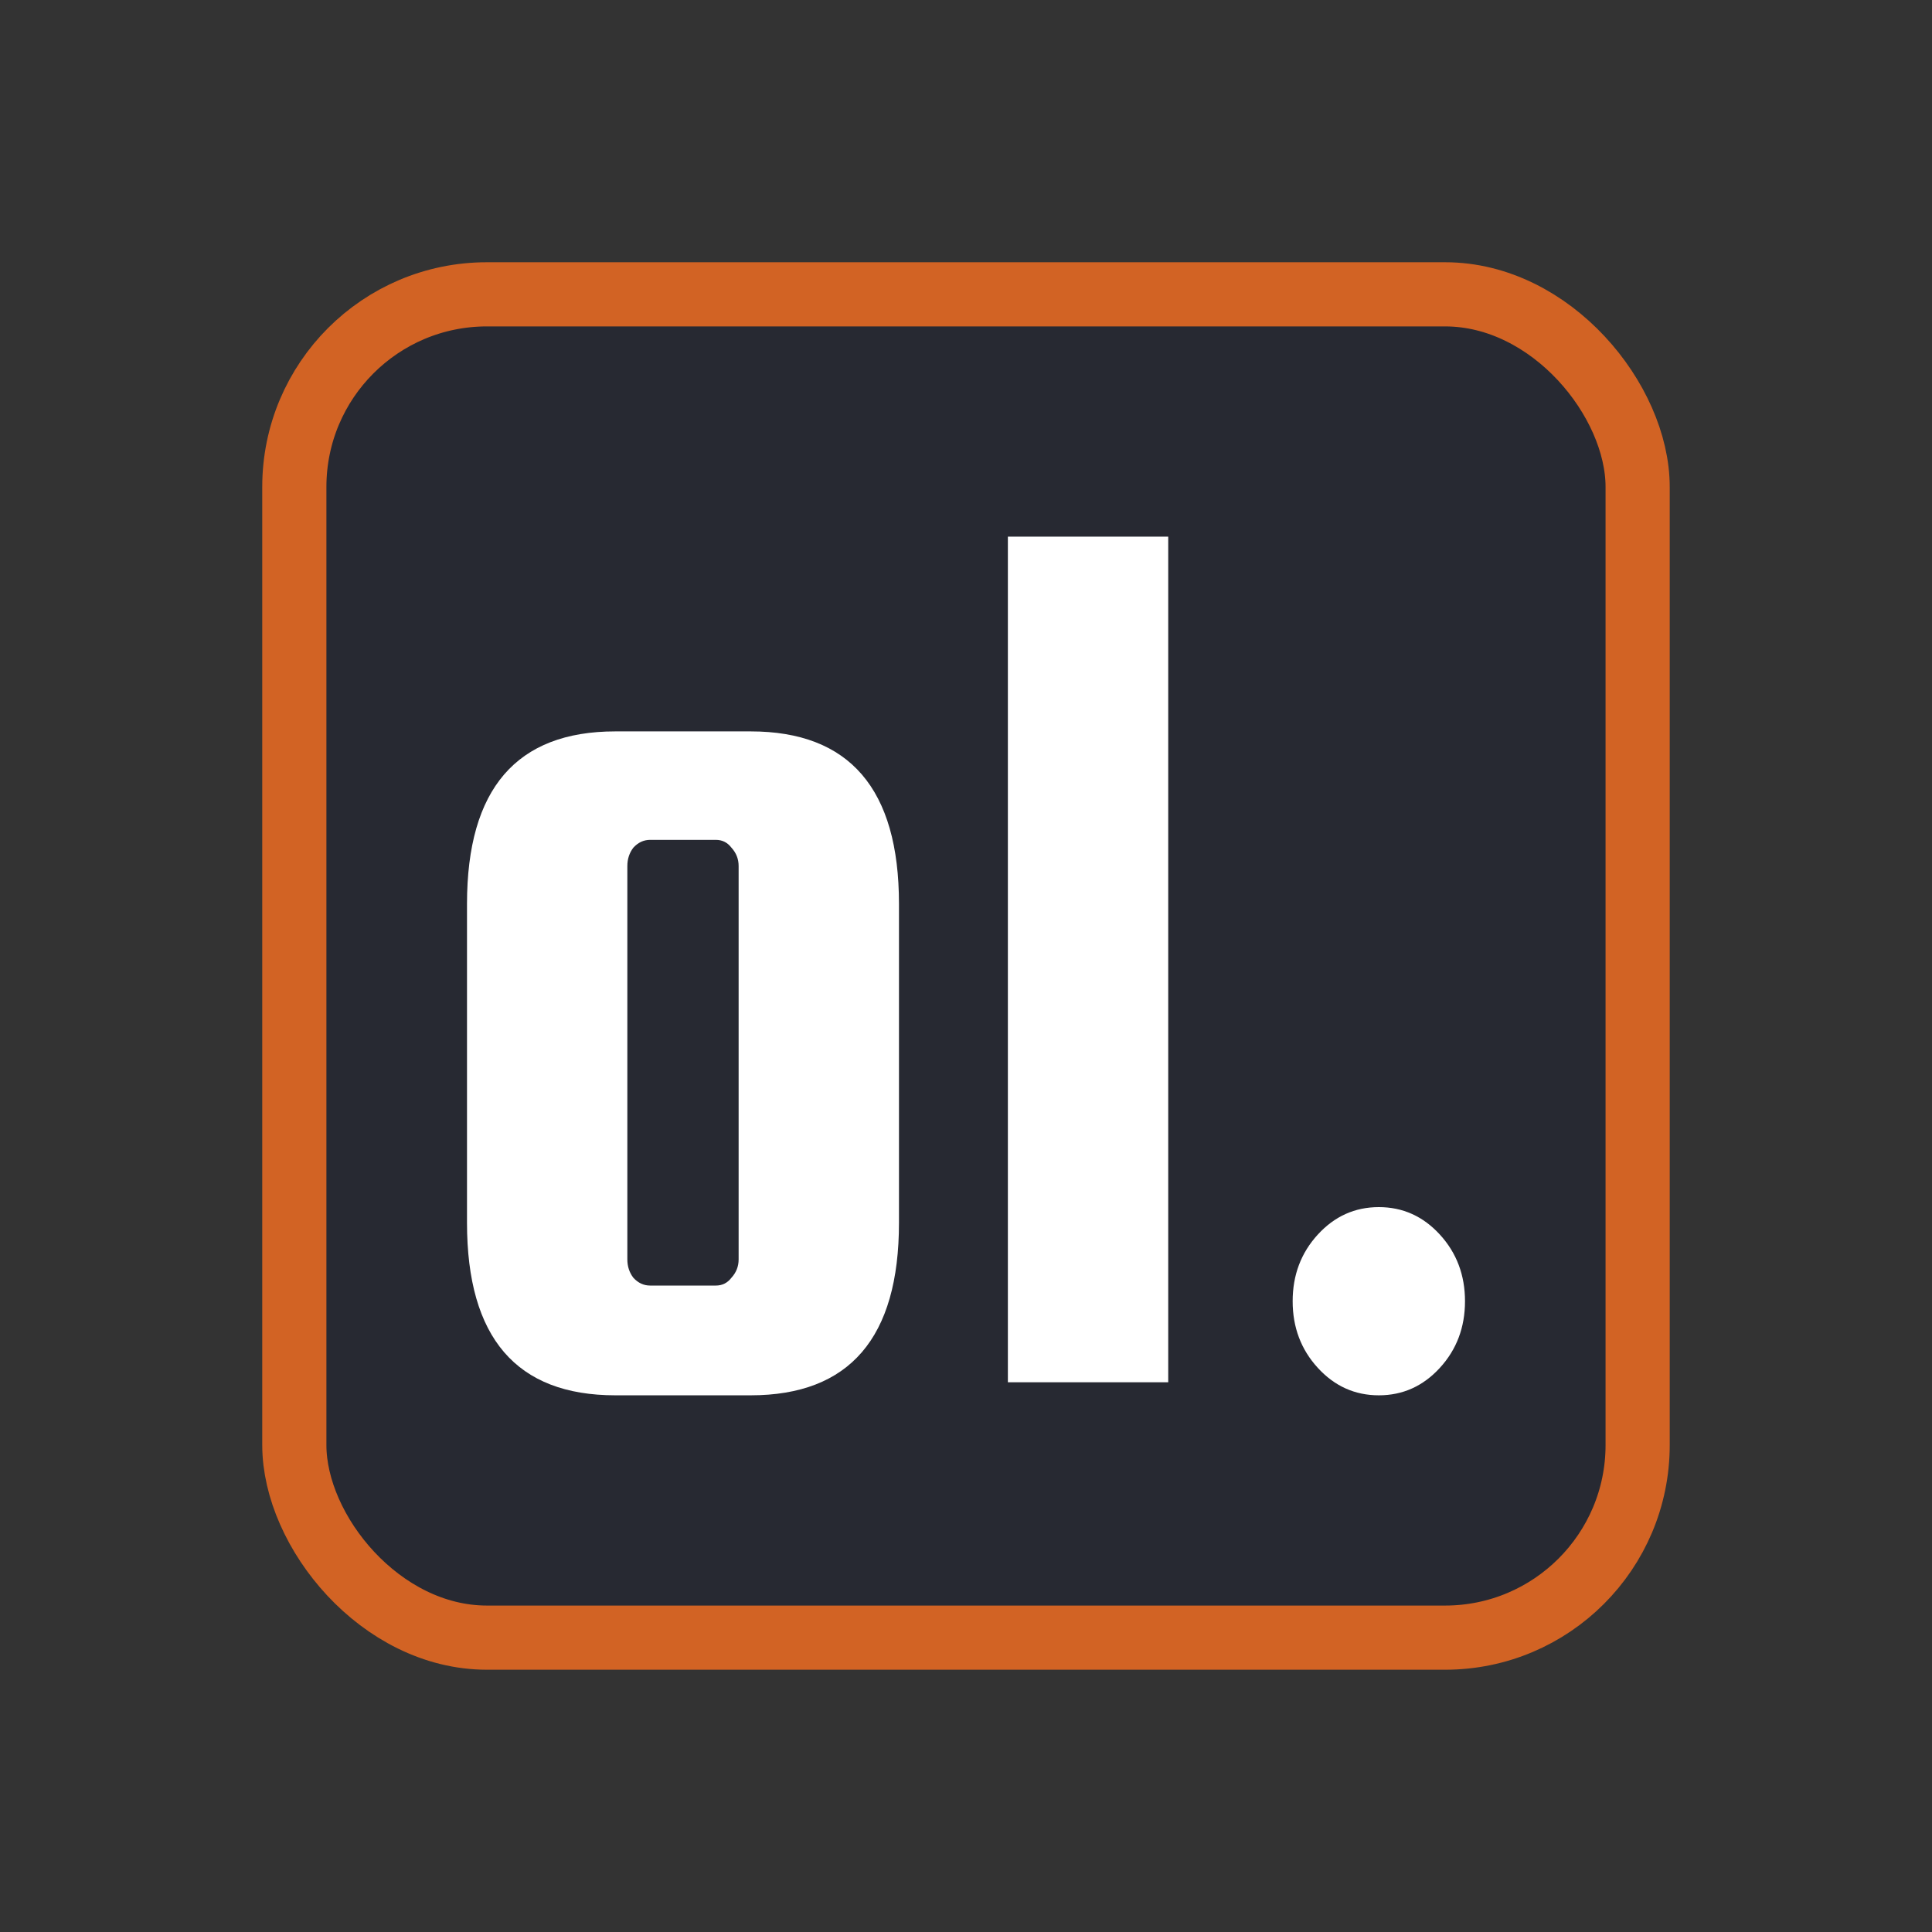
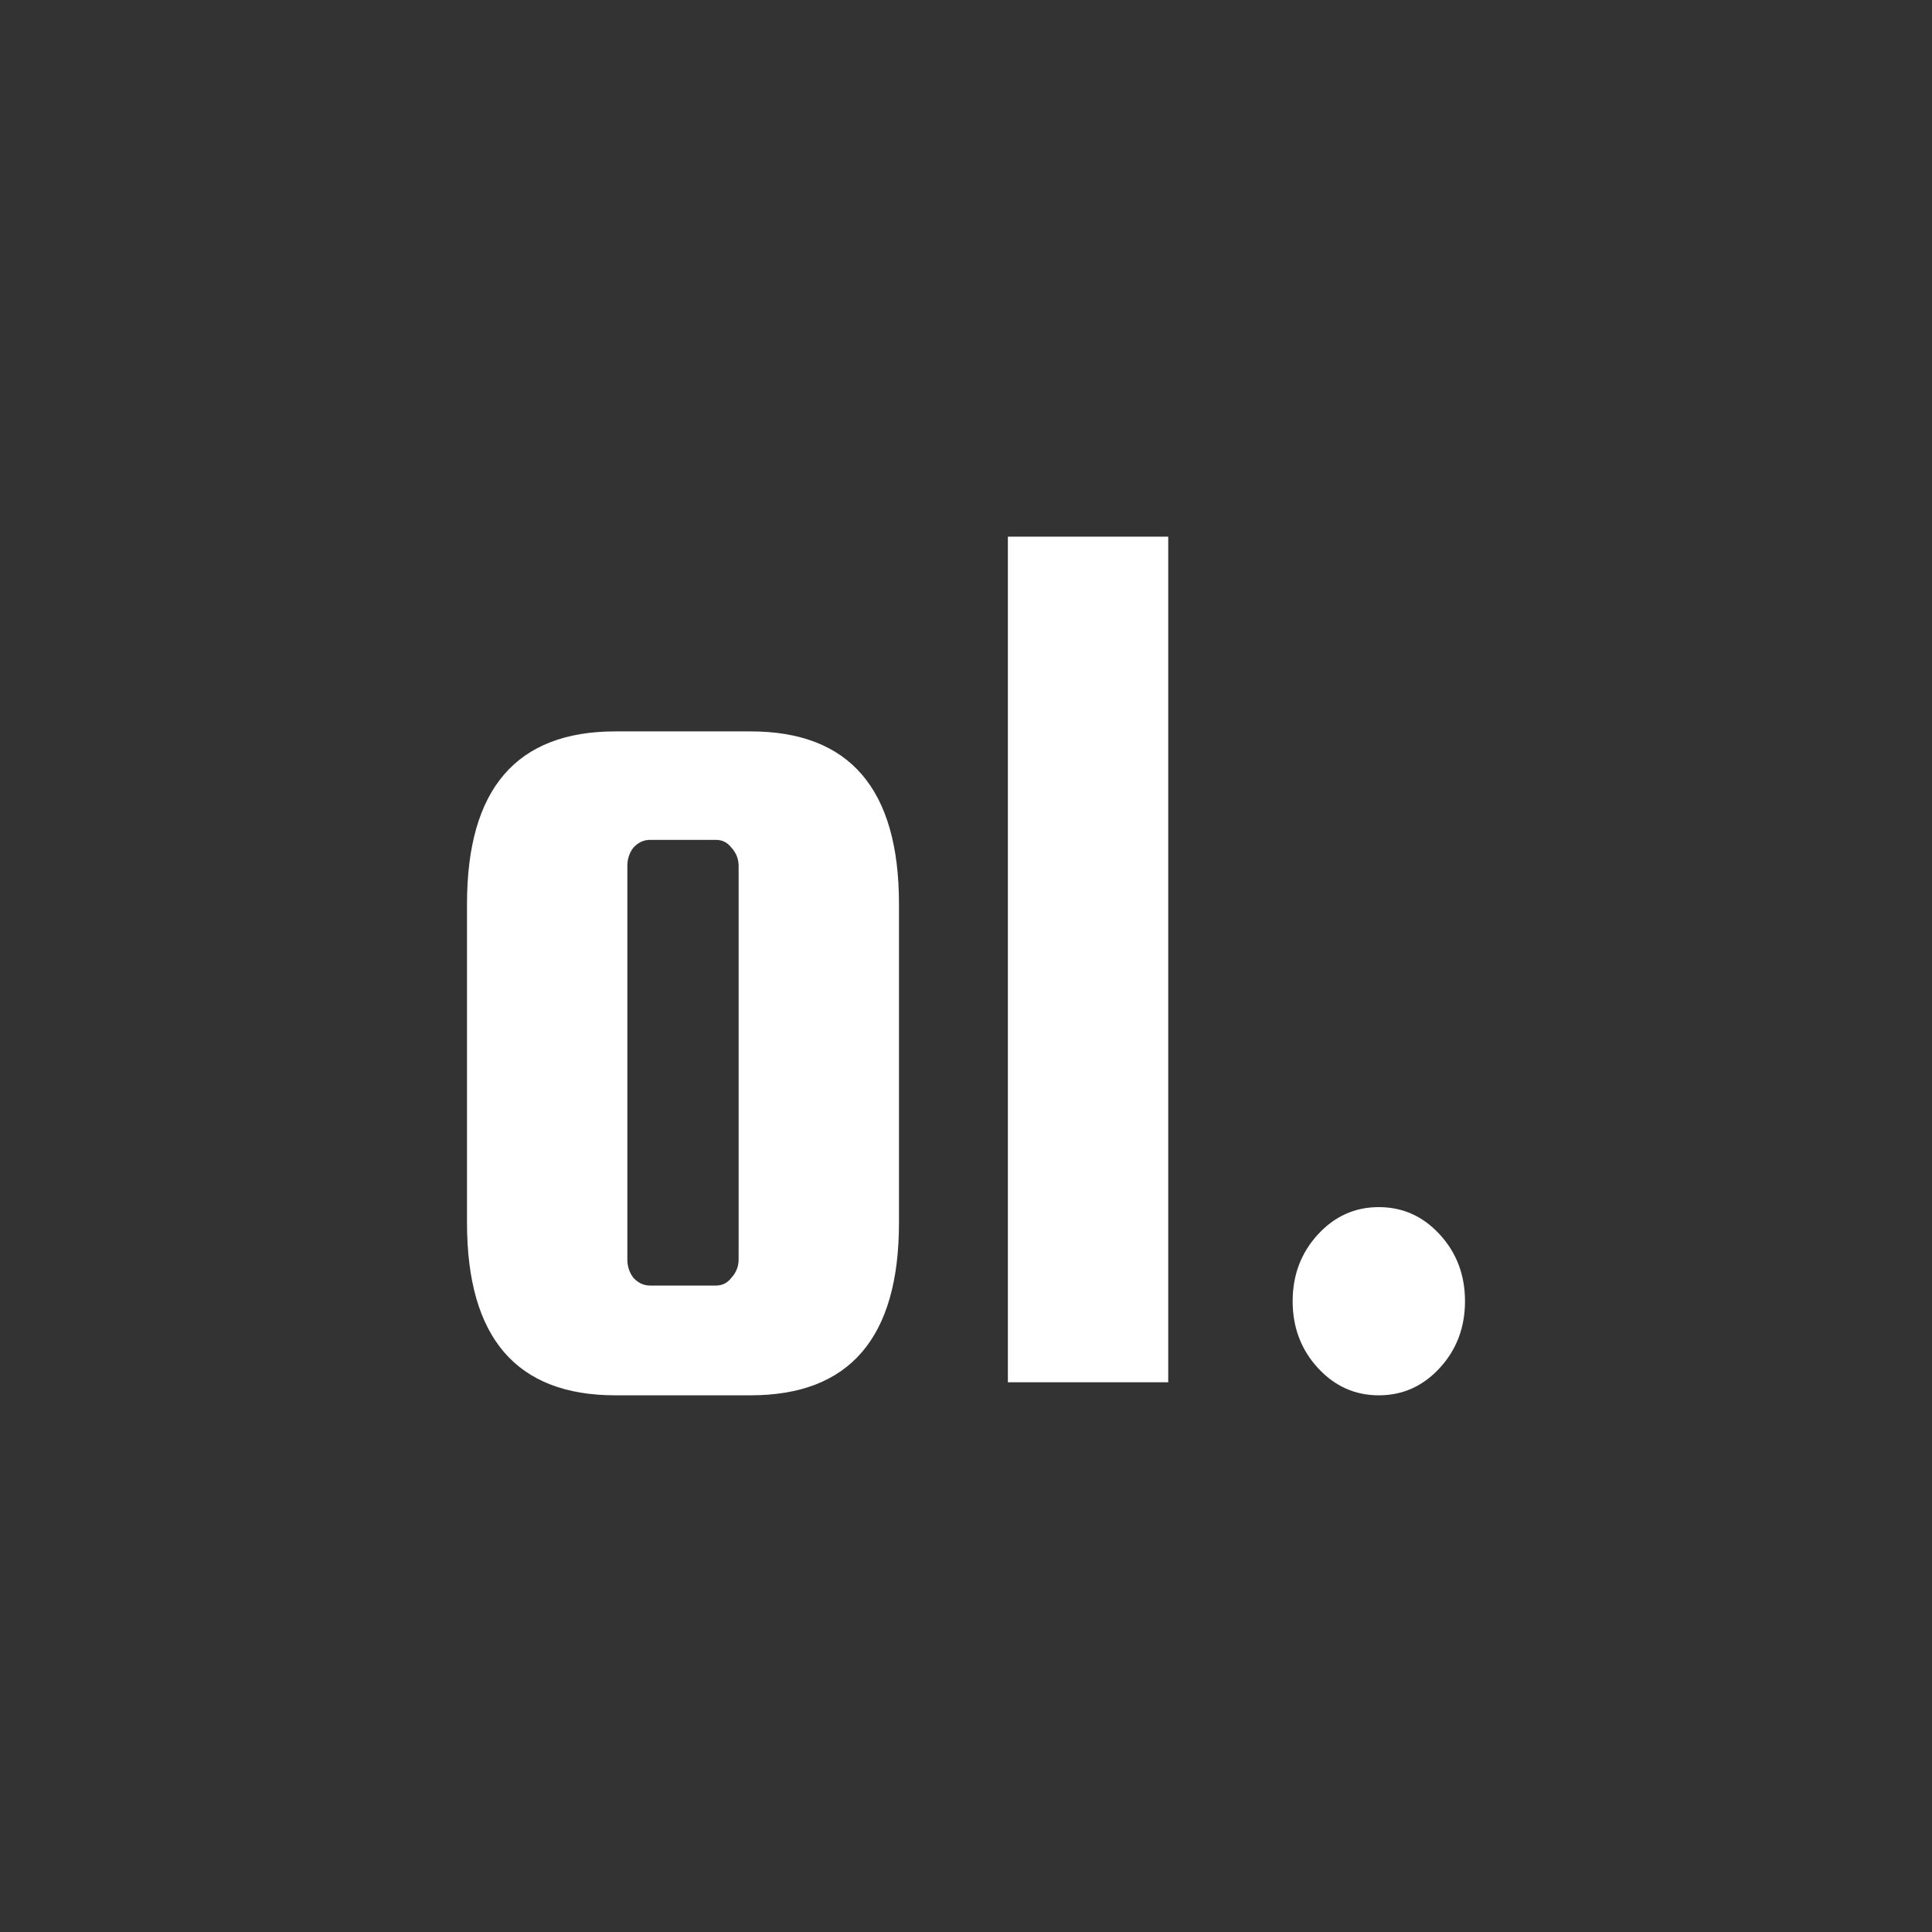
<svg xmlns="http://www.w3.org/2000/svg" xmlns:ns1="http://www.inkscape.org/namespaces/inkscape" xmlns:ns2="http://sodipodi.sourceforge.net/DTD/sodipodi-0.dtd" xmlns:xlink="http://www.w3.org/1999/xlink" width="221" height="221" viewBox="0 0 58.473 58.473" version="1.1" id="svg1105" ns1:version="0.92.5 (2060ec1f9f, 2020-04-08)" ns2:docname="olome_icon_studio.svg" ns1:export-filename="/home/longwei/olome/olome-artwork/icons/olome_icon_studio.png" ns1:export-xdpi="217.19456" ns1:export-ydpi="217.19456">
  <rect x="0" y="0" width="58.473" height="58.473" fill="#333333" stroke="none" />
  <defs id="defs1099">
    <linearGradient ns1:collect="always" id="linearGradient3127">
      <stop style="stop-color:#ffffff;stop-opacity:1;" offset="0" id="stop3123" />
      <stop style="stop-color:#ffffff;stop-opacity:0;" offset="1" id="stop3125" />
    </linearGradient>
    <linearGradient ns1:collect="always" xlink:href="#linearGradient3127" id="linearGradient3129" x1="314.063" y1="86.189" x2="361.688" y2="135.931" gradientUnits="userSpaceOnUse" />
    <linearGradient ns1:collect="always" xlink:href="#linearGradient3127" id="linearGradient3429" gradientUnits="userSpaceOnUse" x1="308.242" y1="80.898" x2="334.436" y2="105.239" gradientTransform="matrix(3.78,0,0,3.78,-1175.01,-320.755)" />
    <filter ns1:collect="always" style="color-interpolation-filters:sRGB" id="filter3505" x="-0.083" width="1.166" y="-0.085" height="1.17">
      <feGaussianBlur ns1:collect="always" stdDeviation="2.078" id="feGaussianBlur3507" />
    </filter>
  </defs>
  <ns2:namedview id="base" pagecolor="#ffffff" bordercolor="#666666" borderopacity="1.0" ns1:pageopacity="0.0" ns1:pageshadow="2" ns1:zoom="3.2859668" ns1:cx="110.5" ns1:cy="110.5" ns1:document-units="mm" ns1:current-layer="layer3" ns1:document-rotation="0" showgrid="true" fit-margin-top="30" fit-margin-left="30" fit-margin-right="30" fit-margin-bottom="30" ns1:window-width="2032" ns1:window-height="1190" ns1:window-x="79" ns1:window-y="95" ns1:window-maximized="0" ns1:snap-grids="true" units="px" ns1:pagecheckerboard="false" objecttolerance="20" showguides="false">
    <ns1:grid type="xygrid" id="grid1549" spacingx="0.265" spacingy="0.265" empspacing="1" enabled="true" snapvisiblegridlinesonly="false" originx="3.016" originy="5.397" />
  </ns2:namedview>
  <g ns1:label="background" ns1:groupmode="layer" id="layer1" transform="translate(-307.872,-82.591)" style="display:none" />
  <g ns1:groupmode="layer" id="layer3" ns1:label="main" style="display:inline" transform="translate(3.016,2.275)">
-     <rect style="display:inline;fill:#272932;fill-opacity:1;stroke:#d26324;stroke-width:1.942;stroke-miterlimit:4;stroke-dasharray:none;stroke-opacity:1" id="rect846" width="40.656" height="40.656" x="5.892" y="6.633" ry="5.828" rx="5.828" />
    <path id="path848" style="font-style:normal;font-variant:normal;font-weight:normal;font-stretch:normal;font-size:88.194px;line-height:1.25;font-family:'Squada One';-inkscape-font-specification:'Squada One, Normal ';font-variant-ligatures:normal;font-variant-caps:normal;font-variant-numeric:normal;fill:#ffffff;fill-opacity:1;stroke:none;stroke-width:0.114" d="m 24.192,25.082 v 9.652 q 0,5.221 -4.491,5.221 h -4.092 q -4.491,0 -4.491,-5.221 v -9.652 q 0,-5.221 4.491,-5.221 h 4.092 q 4.491,0 4.491,5.221 z M 19.339,35.841 V 23.935 q 0,-0.316 -0.217,-0.554 -0.181,-0.237 -0.471,-0.237 h -1.992 q -0.29,0 -0.507,0.237 -0.181,0.237 -0.181,0.554 v 11.907 q 0,0.316 0.181,0.554 0.217,0.237 0.507,0.237 h 1.992 q 0.29,0 0.471,-0.237 0.217,-0.237 0.217,-0.554 z" ns1:connector-curvature="0" />
    <path id="path850" style="font-style:normal;font-variant:normal;font-weight:normal;font-stretch:normal;font-size:88.194px;line-height:1.25;font-family:'Squada One';-inkscape-font-specification:'Squada One, Normal ';font-variant-ligatures:normal;font-variant-caps:normal;font-variant-numeric:normal;fill:#ffffff;fill-opacity:1;stroke:none;stroke-width:0.114" d="M 32.341,39.56 H 27.488 V 13.967 h 4.853 z" ns1:connector-curvature="0" />
    <path id="path852" style="font-style:normal;font-variant:normal;font-weight:normal;font-stretch:normal;font-size:88.194px;line-height:1.25;font-family:'Squada One';-inkscape-font-specification:'Squada One, Normal ';font-variant-ligatures:normal;font-variant-caps:normal;font-variant-numeric:normal;fill:#ffffff;fill-opacity:1;stroke:none;stroke-width:0.114" d="m 36.107,37.107 q 0,-1.187 0.761,-2.017 0.761,-0.831 1.847,-0.831 1.086,0 1.847,0.831 0.761,0.831 0.761,2.017 0,1.187 -0.761,2.017 -0.761,0.831 -1.847,0.831 -1.086,0 -1.847,-0.831 -0.761,-0.831 -0.761,-2.017 z" ns1:connector-curvature="0" />
  </g>
  <g ns1:groupmode="layer" id="layer2" ns1:label="reshape" style="display:none" transform="translate(3.016,2.275)">
    <path style="display:inline;opacity:0.529;fill:url(#linearGradient3429);fill-opacity:1;stroke:none;stroke-width:1.477;stroke-linejoin:round;stroke-miterlimit:4;stroke-dasharray:none;stroke-opacity:1;filter:url(#filter3505)" d="M 38.938,14 C 26.23,14 16,24.422 16,37.367 V 153.633 C 16,166.578 26.23,177 38.938,177 h 74.93 A 228.643,222.152 0 0 0 176,111.1 V 37.367 C 176,24.422 165.77,14 153.062,14 Z" id="path2902" ns1:connector-curvature="0" transform="scale(0.265)" />
  </g>
</svg>